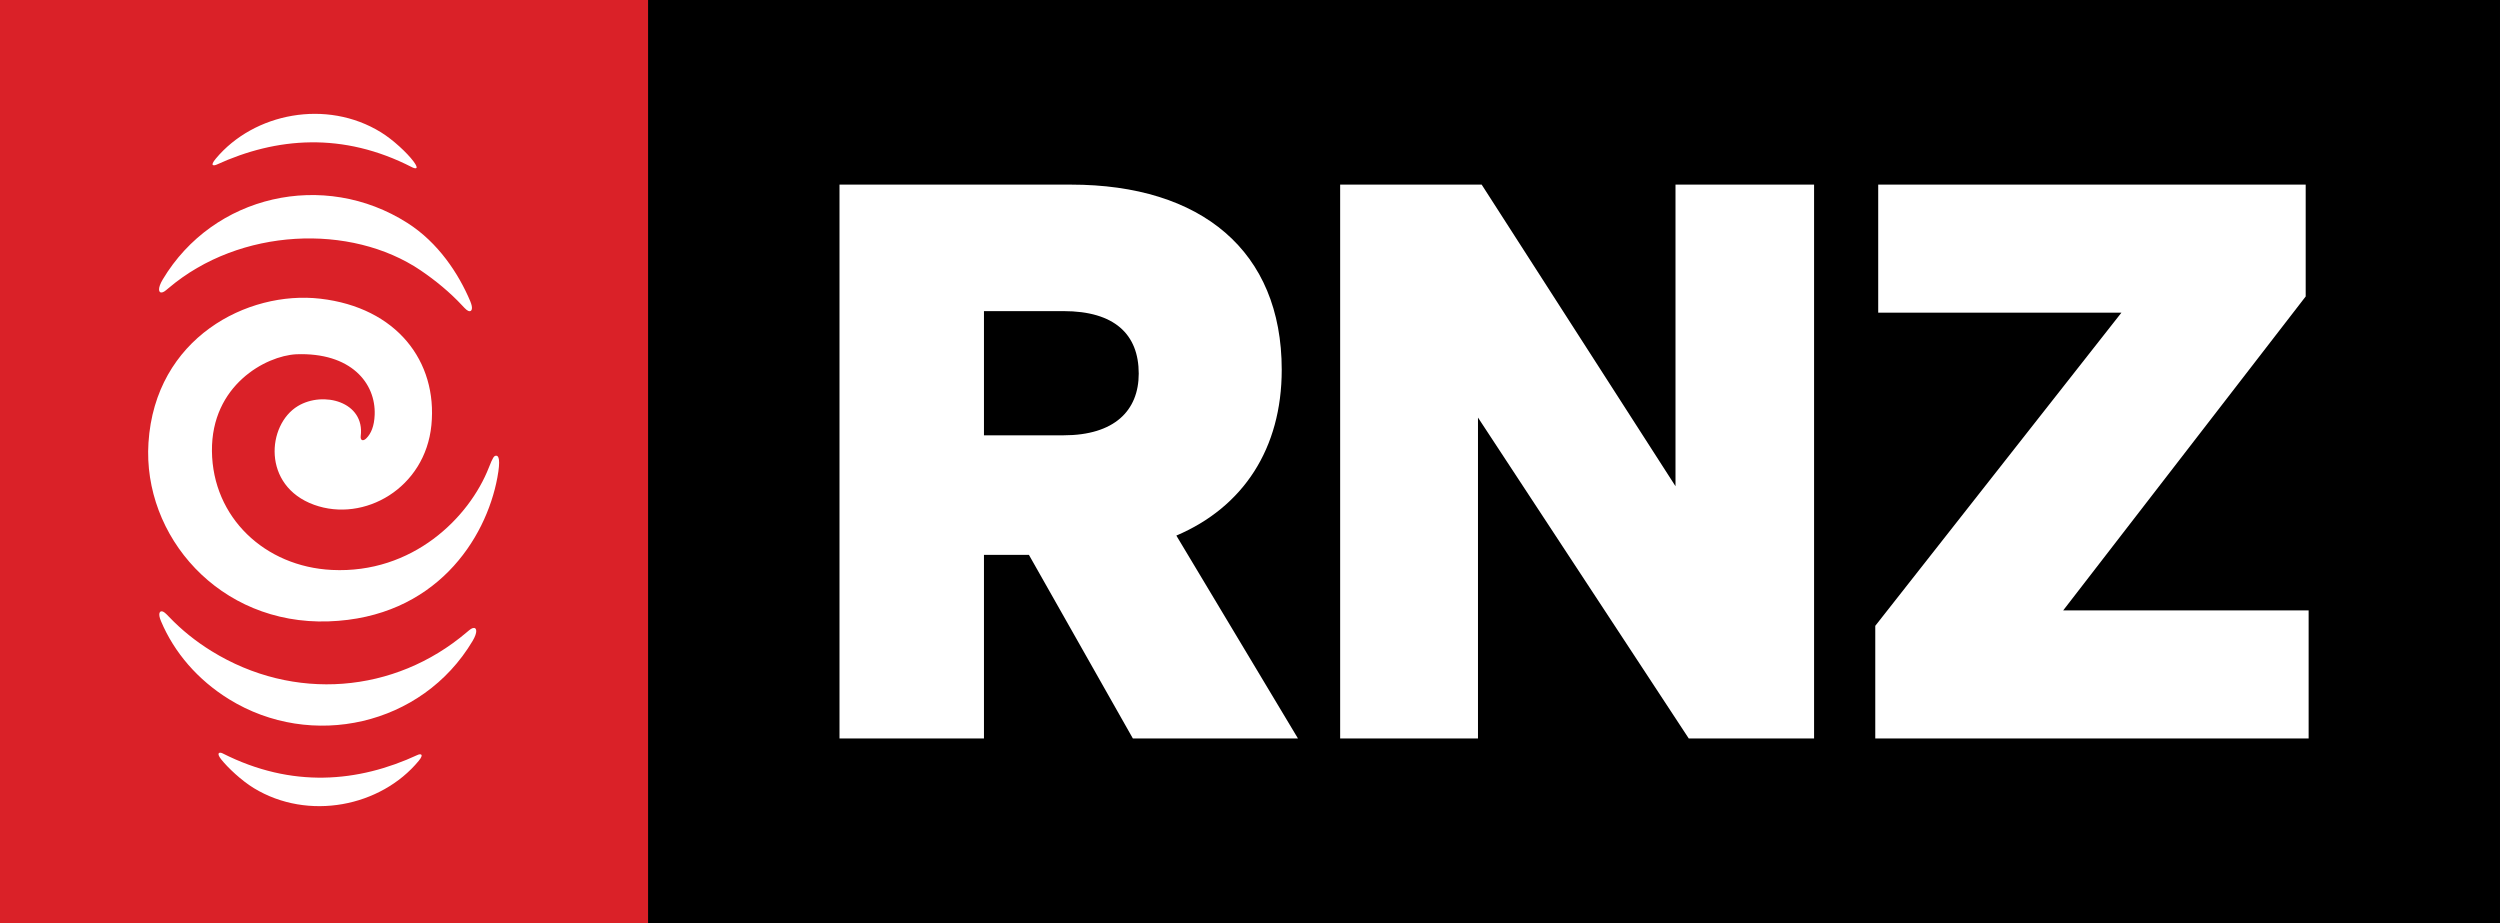
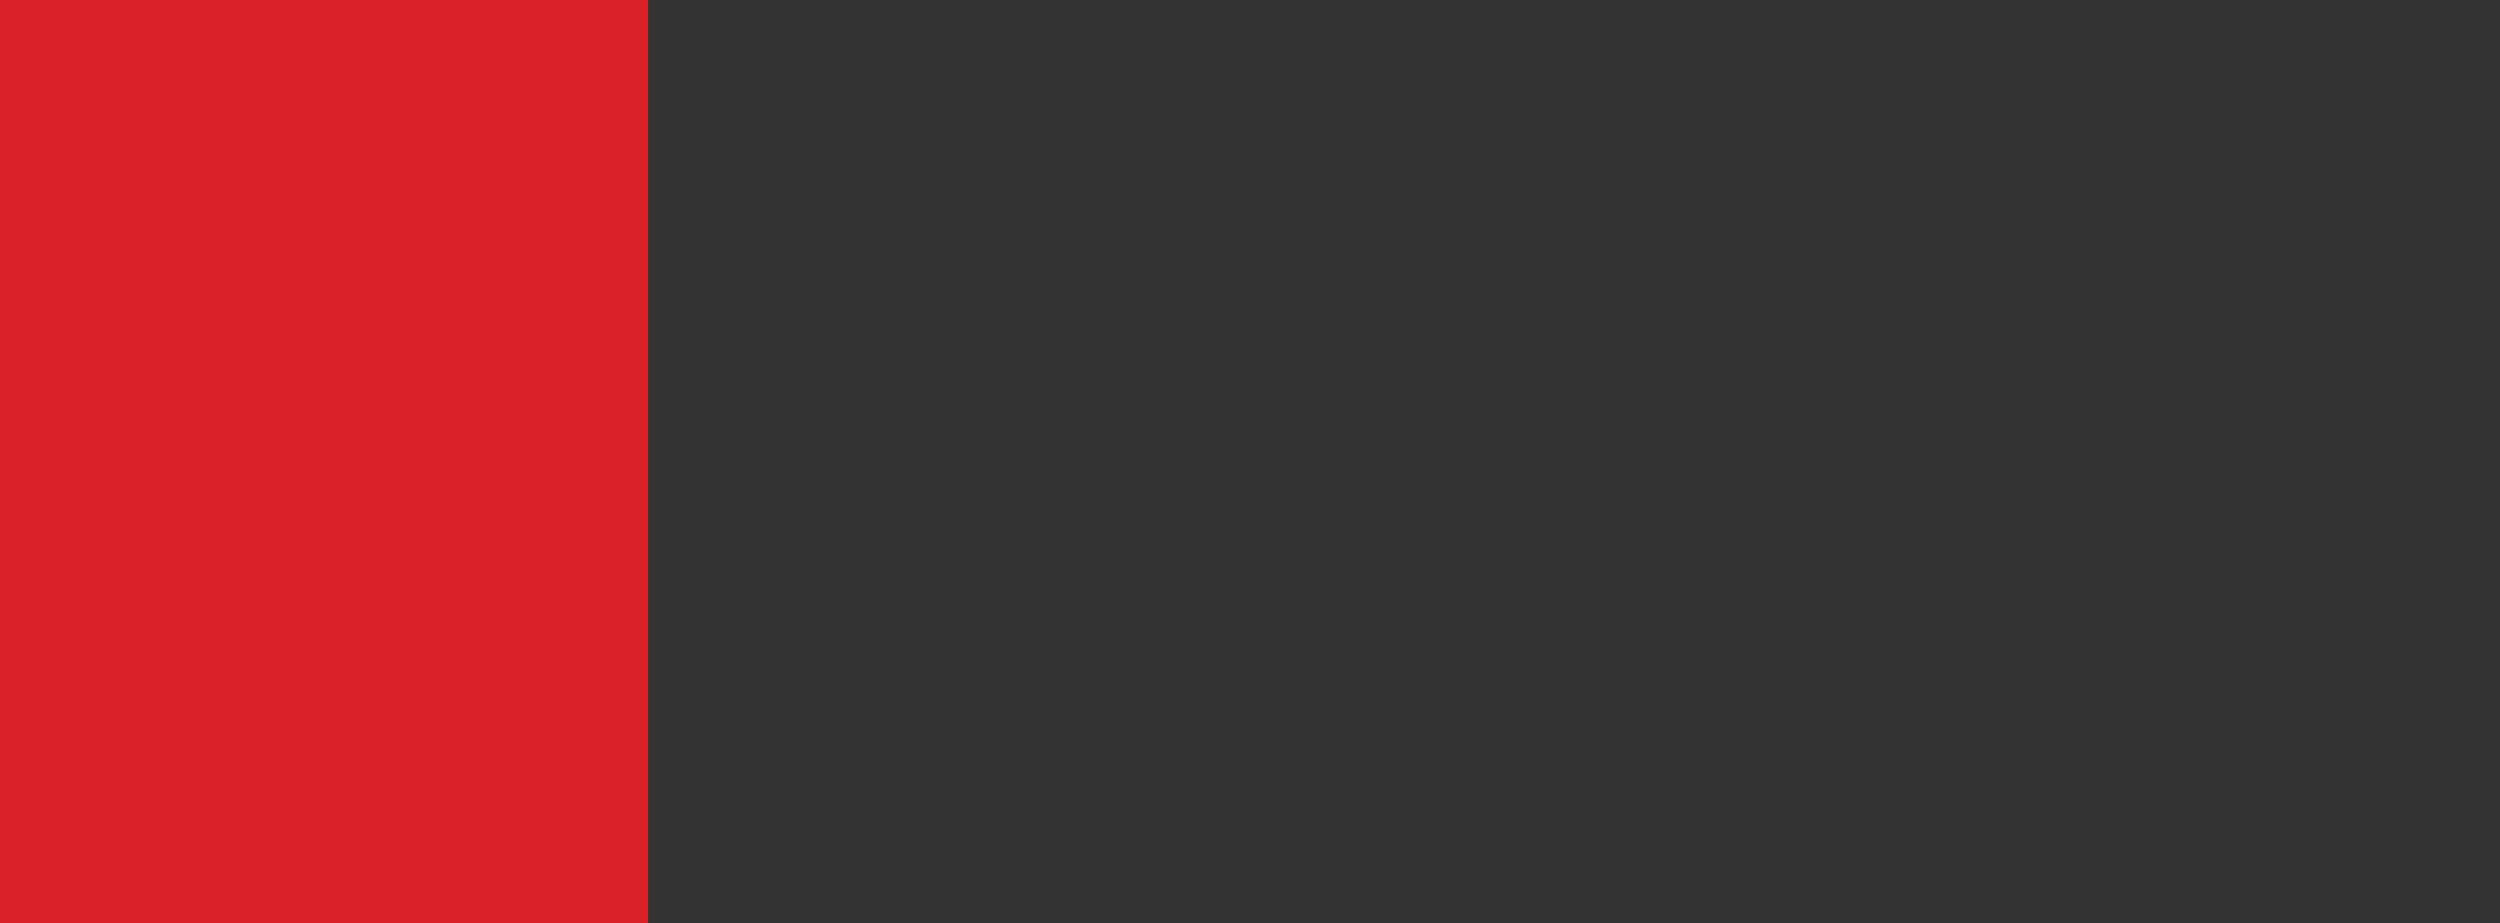
<svg xmlns="http://www.w3.org/2000/svg" width="130" height="48" viewBox="0 0 130 48" fill="none">
  <rect x="0" y="0" width="130" height="48" fill="#333333" stroke="none" />
  <rect width="33.704" height="48" fill="#DA2128" />
-   <path fill-rule="evenodd" clip-rule="evenodd" d="M19.051 22.791C19.297 22.543 19.46 22.162 19.483 21.573C19.549 19.915 18.241 18.314 15.403 18.422C13.824 18.505 10.989 20.026 11.021 23.453C11.053 26.908 13.774 29.467 17.257 29.637C21.451 29.842 24.398 26.927 25.422 24.308C25.628 23.784 25.689 23.696 25.802 23.696C25.931 23.696 26.037 23.896 25.863 24.832C25.27 28.037 22.645 32.125 17.081 32.312C11.387 32.504 7.414 27.857 7.72 23.027C8.065 17.564 12.881 15.094 16.656 15.532C20.626 15.992 22.758 18.79 22.433 22.107C22.112 25.389 18.93 27.191 16.331 26.249C13.616 25.266 13.877 22.084 15.491 21.114C16.813 20.319 18.98 20.892 18.758 22.675C18.729 22.904 18.878 22.965 19.051 22.791ZM24.572 33.335C24.857 32.857 24.775 32.653 24.65 32.653C24.536 32.653 24.456 32.721 24.268 32.88C20.525 36.064 15.275 36.5 10.997 33.855C10.177 33.348 9.442 32.757 8.798 32.084C8.606 31.883 8.51 31.789 8.402 31.789C8.296 31.789 8.213 31.924 8.373 32.303C9.06 33.932 10.282 35.354 11.912 36.361C16.184 39.002 21.942 37.748 24.572 33.335ZM8.465 14.528C8.18 15.005 8.259 15.209 8.383 15.21C8.495 15.21 8.575 15.143 8.762 14.985C12.481 11.826 18.256 11.616 21.862 14.052C22.652 14.586 23.402 15.207 24.033 15.885C24.221 16.086 24.315 16.181 24.422 16.182C24.526 16.183 24.613 16.047 24.455 15.668C23.852 14.233 22.786 12.612 21.184 11.593C16.839 8.826 11.094 10.134 8.465 14.528ZM11.499 39.483C11.837 39.911 12.554 40.589 13.197 40.981C16.032 42.708 19.806 41.946 21.772 39.566C22.078 39.195 21.855 39.191 21.721 39.254C18.629 40.688 15.184 41.001 11.575 39.175C11.409 39.092 11.232 39.143 11.499 39.483ZM21.497 8.385C21.169 7.95 20.449 7.273 19.808 6.878C16.983 5.135 13.205 5.876 11.225 8.245C10.876 8.662 11.139 8.619 11.274 8.557C14.374 7.141 17.822 6.847 21.419 8.693C21.584 8.778 21.837 8.837 21.497 8.385Z" fill="white" />
-   <rect x="33.703" width="96.296" height="48" fill="black" />
-   <path d="M120.049 31.741H107.286L119.896 15.416V9.6H97.667V16.258H110.315L97.514 32.543V38.4H120.049V31.741ZM94.332 9.6H87.126V25.283L77.047 9.6H69.688V38.4H76.855V21.713L87.815 38.4H94.332V9.6ZM51.166 22.636V16.178H55.305C57.95 16.178 59.214 17.381 59.214 19.427C59.214 21.352 57.949 22.636 55.305 22.636H51.166ZM51.166 28.853H53.504L58.909 38.4H67.494L61.17 27.85C64.657 26.366 66.65 23.318 66.65 19.226C66.65 13.049 62.472 9.6 55.689 9.6H43.654V38.4H51.166V28.853Z" fill="white" />
</svg>